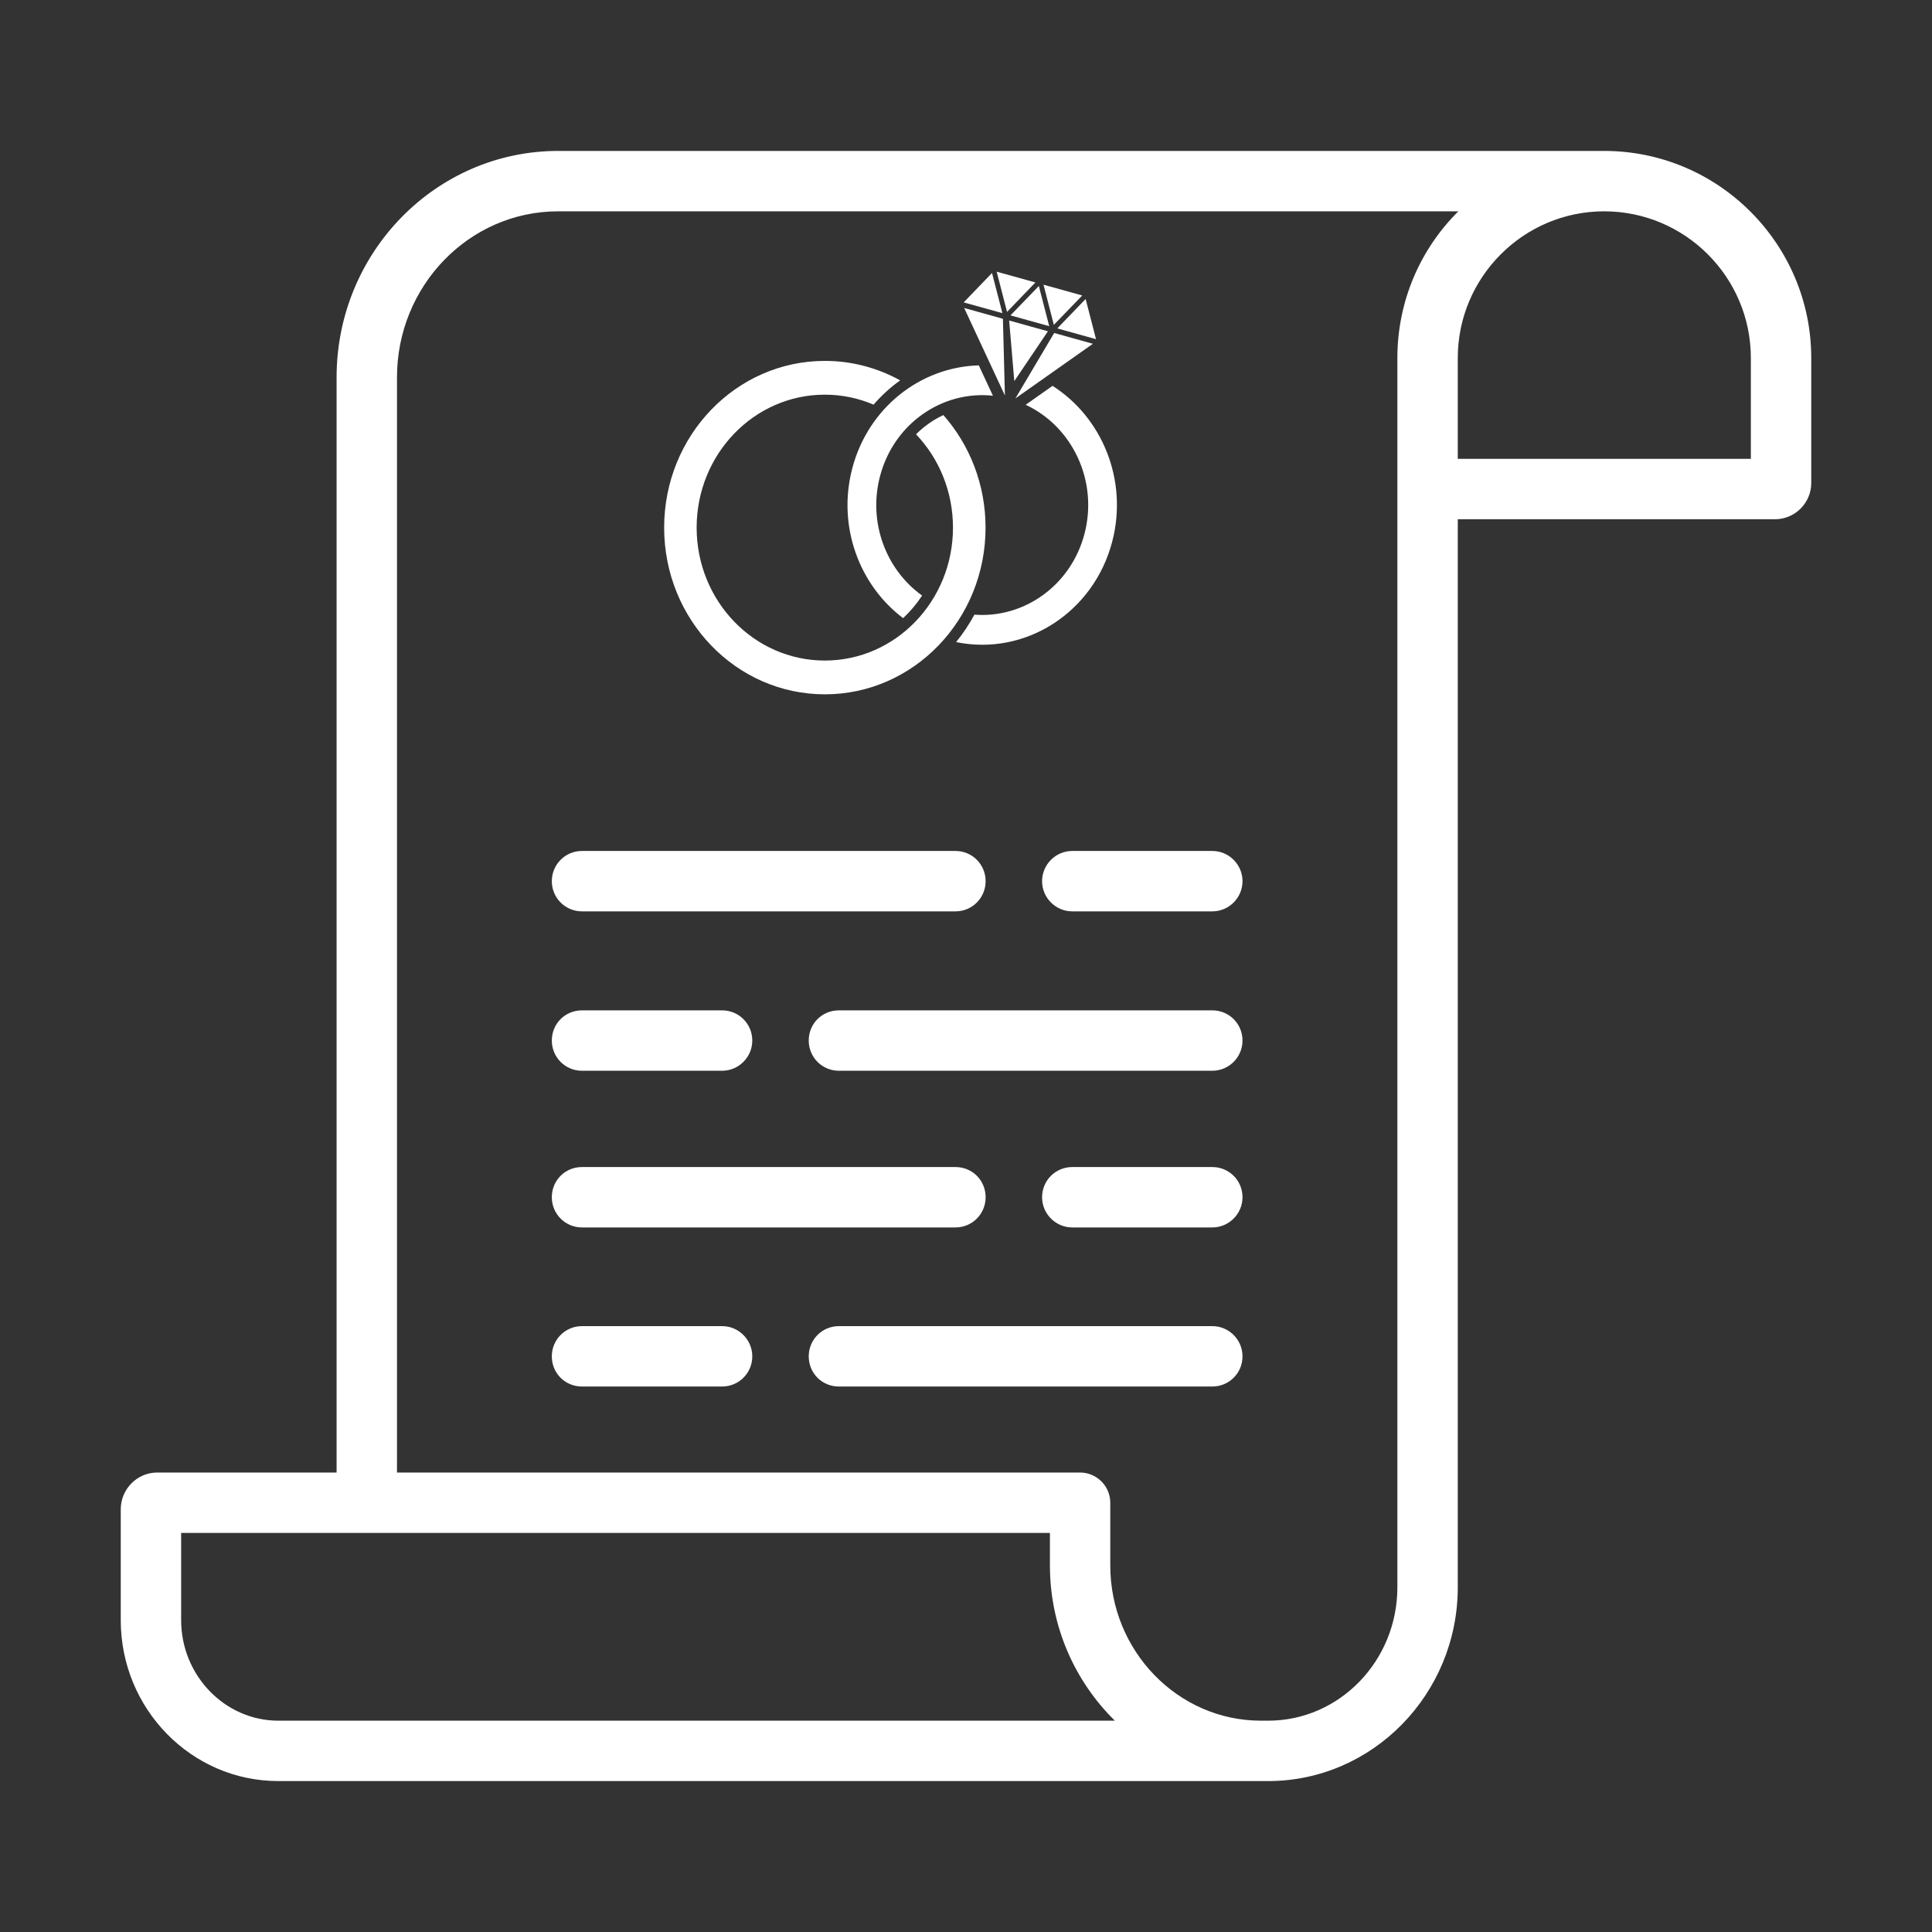
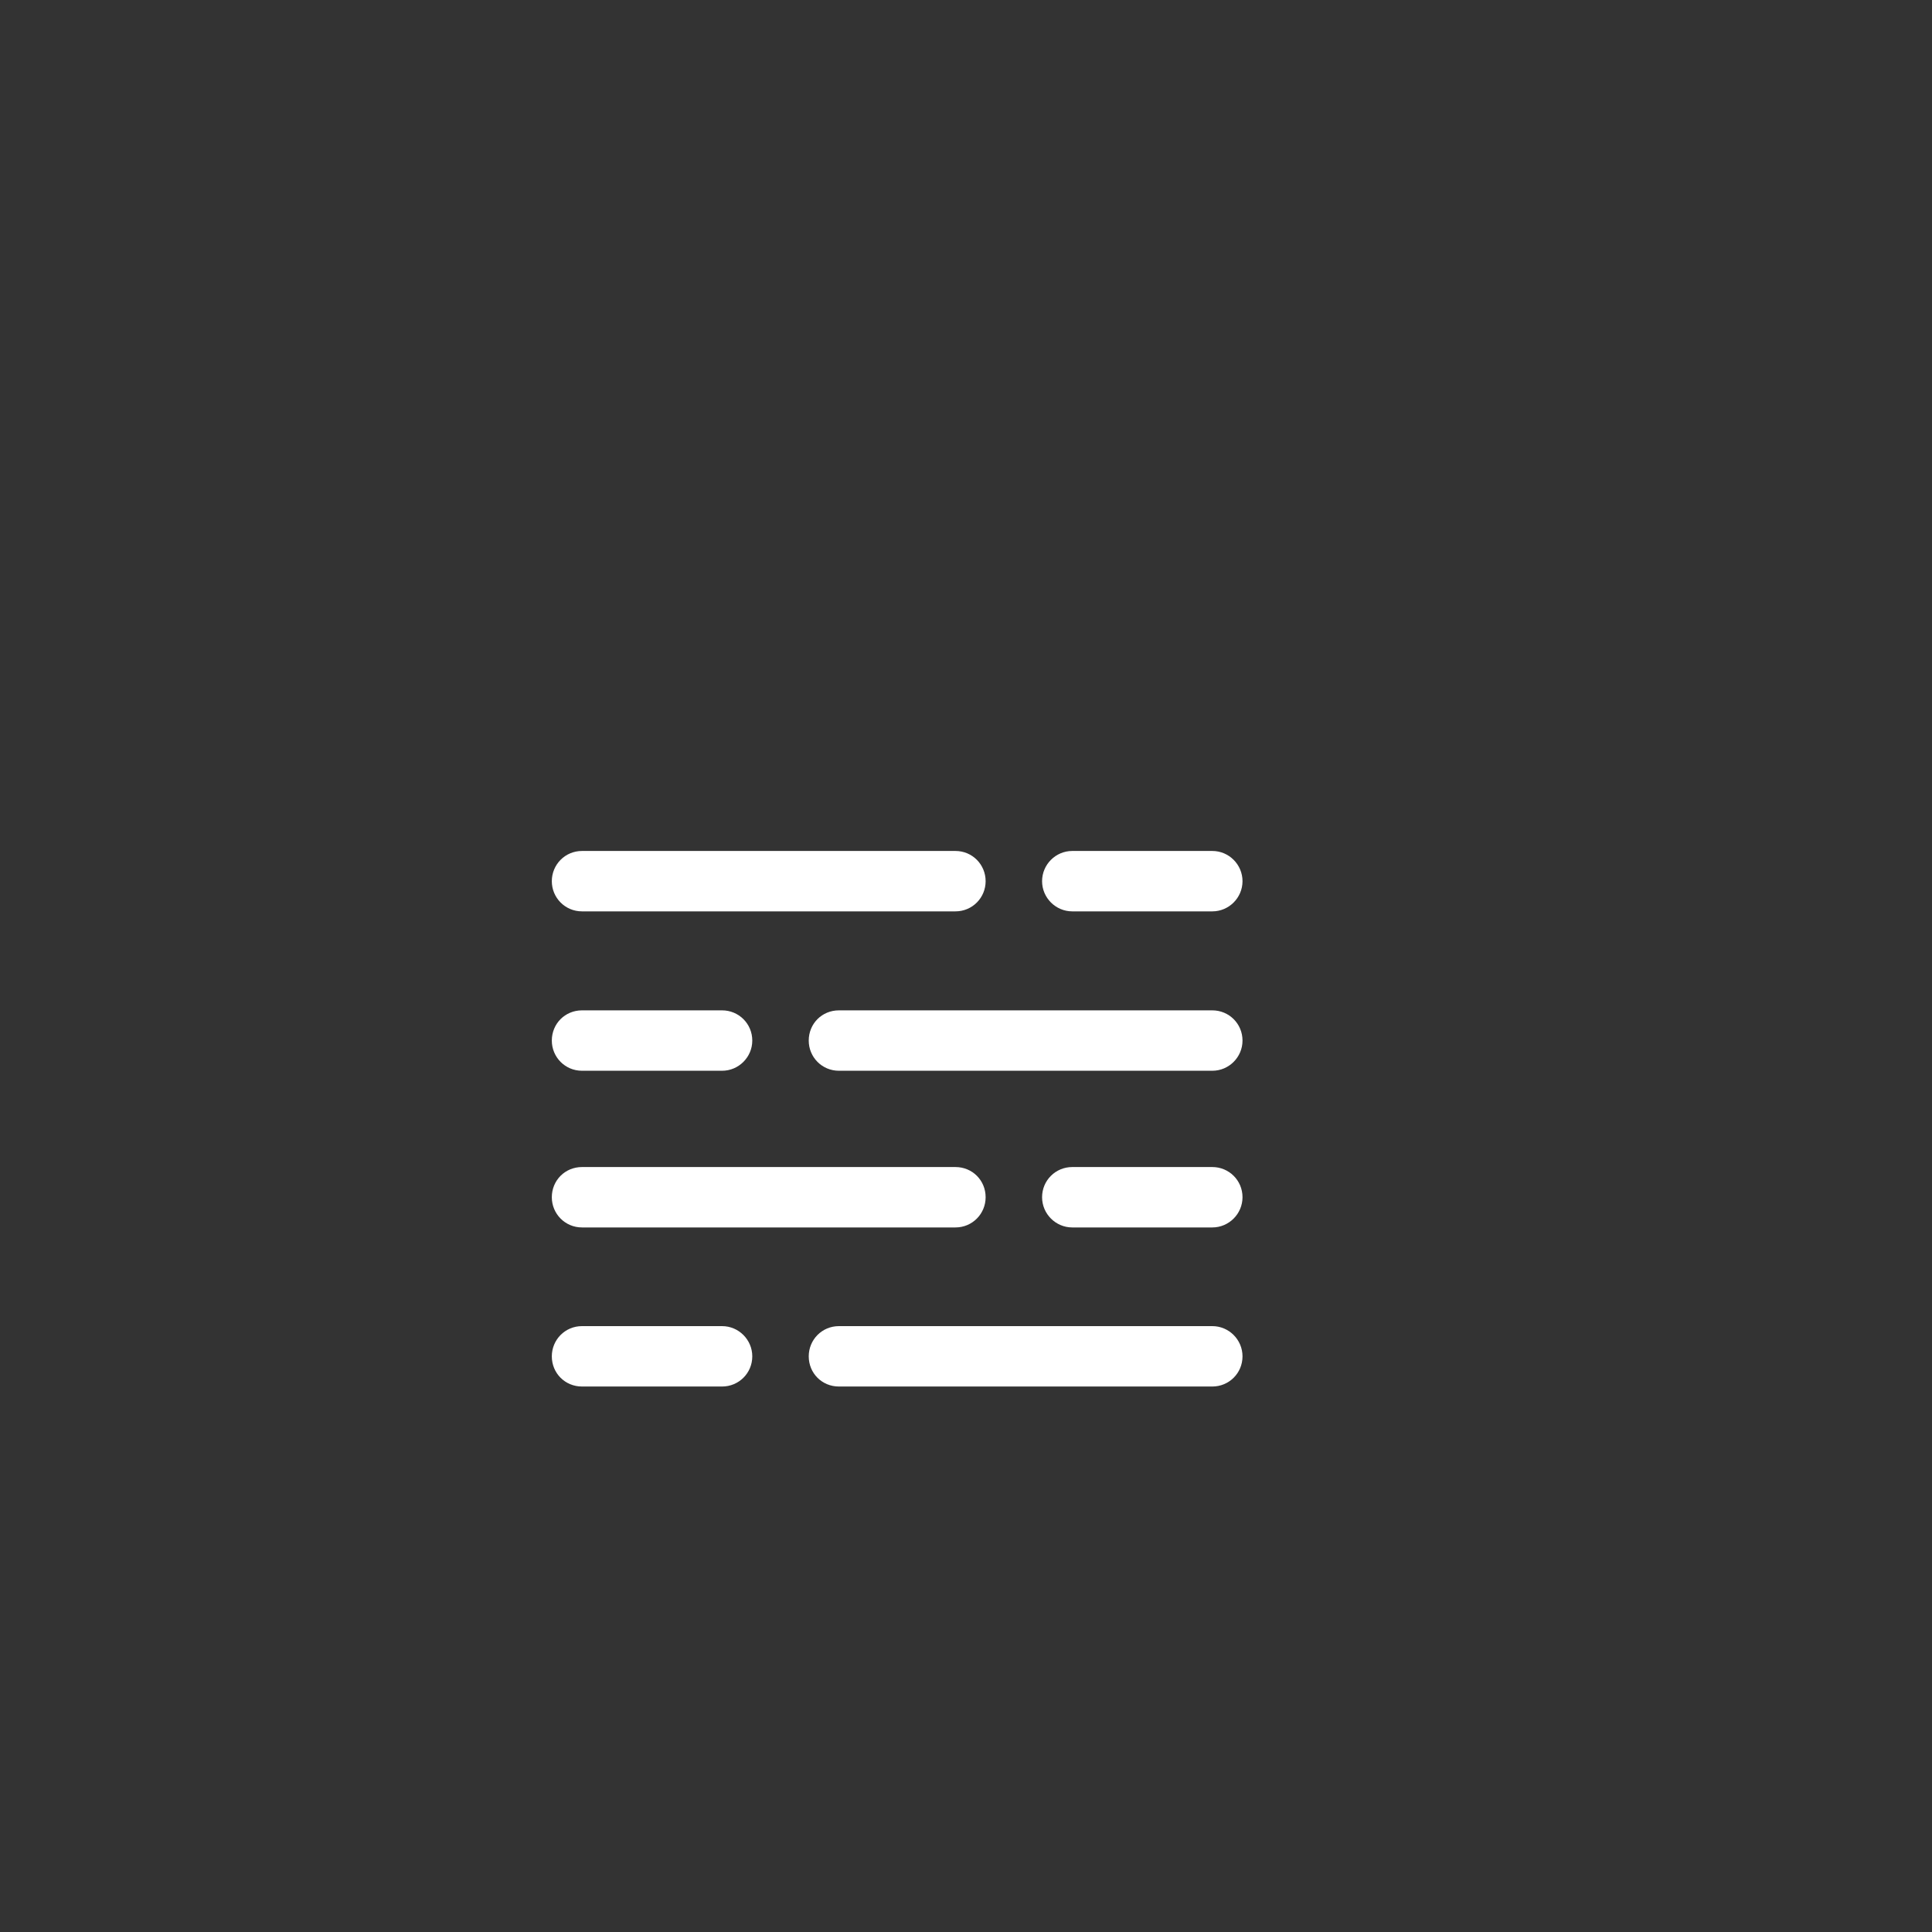
<svg xmlns="http://www.w3.org/2000/svg" width="50" height="50" viewBox="0 0 50 50" fill="none">
  <rect x="0" y="0" width="50" height="50" fill="#333333" stroke="none" />
-   <path d="M41.516 3.906H14.445C11.281 3.906 8.711 6.531 8.711 9.766V38.109H4.07C3.547 38.109 3.125 38.539 3.125 39.062V41.93C3.125 44.227 4.953 46.094 7.203 46.094H32.82C35.523 46.094 37.727 43.844 37.727 41.078V13.438H45.938C46.453 13.438 46.875 13.016 46.875 12.5V9.266C46.875 6.312 44.469 3.906 41.516 3.906ZM7.203 44.531C5.82 44.531 4.688 43.359 4.688 41.93V39.672H27.172V40.516C27.172 42.094 27.82 43.516 28.852 44.531H7.203ZM36.164 9.266V41.078C36.164 42.984 34.664 44.531 32.82 44.531H32.633C30.484 44.531 28.734 42.727 28.734 40.516V38.891C28.734 38.461 28.383 38.109 27.953 38.109H10.274V9.766C10.274 7.398 12.141 5.469 14.445 5.469H37.742C36.766 6.437 36.164 7.781 36.164 9.266ZM45.312 11.875H37.727V9.266C37.727 7.172 39.43 5.469 41.516 5.469C43.609 5.469 45.312 7.172 45.312 9.266V11.875Z" fill="white" />
-   <path fill-rule="evenodd" clip-rule="evenodd" d="M21.346 9.34C22.051 9.34 22.715 9.523 23.297 9.844C23.044 10.024 22.812 10.235 22.608 10.472C22.219 10.306 21.793 10.214 21.346 10.214C19.515 10.214 18.029 11.755 18.029 13.655C18.029 15.554 19.515 17.095 21.346 17.095C23.177 17.095 24.663 15.554 24.663 13.655C24.663 12.713 24.298 11.86 23.707 11.24C23.913 11.033 24.153 10.864 24.414 10.742C25.092 11.509 25.506 12.532 25.506 13.655C25.506 16.037 23.644 17.969 21.347 17.969C19.05 17.969 17.188 16.037 17.188 13.655C17.188 11.272 19.05 9.34 21.347 9.34H21.346ZM27.239 9.986L26.544 10.476C27.751 11.037 28.422 12.44 28.069 13.806C27.722 15.148 26.506 16.007 25.218 15.907C25.081 16.159 24.923 16.397 24.744 16.617C26.53 16.985 28.309 15.856 28.787 14.006C29.196 12.422 28.523 10.8 27.239 9.986H27.239ZM23.373 15.997C23.559 15.824 23.724 15.628 23.864 15.413C22.935 14.749 22.463 13.529 22.772 12.335C23.125 10.967 24.382 10.101 25.697 10.241L25.331 9.456C23.826 9.496 22.462 10.55 22.053 12.135C21.668 13.623 22.238 15.143 23.372 15.997H23.373ZM26.007 10.235L25.955 8.25L24.953 7.971L26.007 10.235ZM26.279 10.311L27.282 8.618L28.284 8.897L26.279 10.311ZM26.249 9.864L27.12 8.574L26.117 8.295L26.25 9.864H26.249ZM25.673 7.064L25.942 8.104L24.94 7.826L25.674 7.064H25.673ZM26.062 8.072L25.794 7.031L26.796 7.31L26.062 8.072H26.062ZM26.885 7.401L27.154 8.441L26.151 8.162L26.886 7.401H26.885ZM27.274 8.408L27.006 7.368L28.008 7.647L27.273 8.408H27.274ZM28.097 7.737L27.363 8.499L28.365 8.778L28.096 7.737H28.097Z" fill="white" />
  <path d="M25.508 30.984C25.508 31.414 25.164 31.766 24.727 31.766H15.062C14.625 31.766 14.281 31.414 14.281 30.984C14.281 30.547 14.625 30.203 15.062 30.203H24.727C25.164 30.203 25.508 30.547 25.508 30.984ZM32.156 30.984C32.156 31.414 31.805 31.766 31.375 31.766H27.75C27.32 31.766 26.969 31.414 26.969 30.984C26.969 30.547 27.32 30.203 27.75 30.203H31.375C31.805 30.203 32.156 30.547 32.156 30.984ZM32.156 35.102C32.156 35.539 31.805 35.883 31.375 35.883H21.711C21.273 35.883 20.93 35.539 20.93 35.102C20.93 34.672 21.273 34.32 21.711 34.32H31.375C31.805 34.32 32.156 34.672 32.156 35.102ZM19.469 35.102C19.469 35.539 19.117 35.883 18.688 35.883H15.062C14.625 35.883 14.281 35.539 14.281 35.102C14.281 34.672 14.625 34.32 15.062 34.32H18.688C19.117 34.32 19.469 34.672 19.469 35.102ZM25.508 22.805C25.508 23.234 25.164 23.586 24.727 23.586H15.062C14.625 23.586 14.281 23.234 14.281 22.805C14.281 22.375 14.625 22.023 15.062 22.023H24.727C25.164 22.023 25.508 22.375 25.508 22.805ZM32.156 22.805C32.156 23.234 31.805 23.586 31.375 23.586H27.75C27.32 23.586 26.969 23.234 26.969 22.805C26.969 22.375 27.32 22.023 27.75 22.023H31.375C31.805 22.023 32.156 22.375 32.156 22.805ZM32.156 26.93C32.156 27.359 31.805 27.711 31.375 27.711H21.711C21.273 27.711 20.93 27.359 20.93 26.93C20.93 26.492 21.273 26.148 21.711 26.148H31.375C31.805 26.148 32.156 26.492 32.156 26.93ZM19.469 26.93C19.469 27.359 19.117 27.711 18.688 27.711H15.062C14.625 27.711 14.281 27.359 14.281 26.93C14.281 26.492 14.625 26.148 15.062 26.148H18.688C19.117 26.148 19.469 26.492 19.469 26.93Z" fill="white" />
</svg>